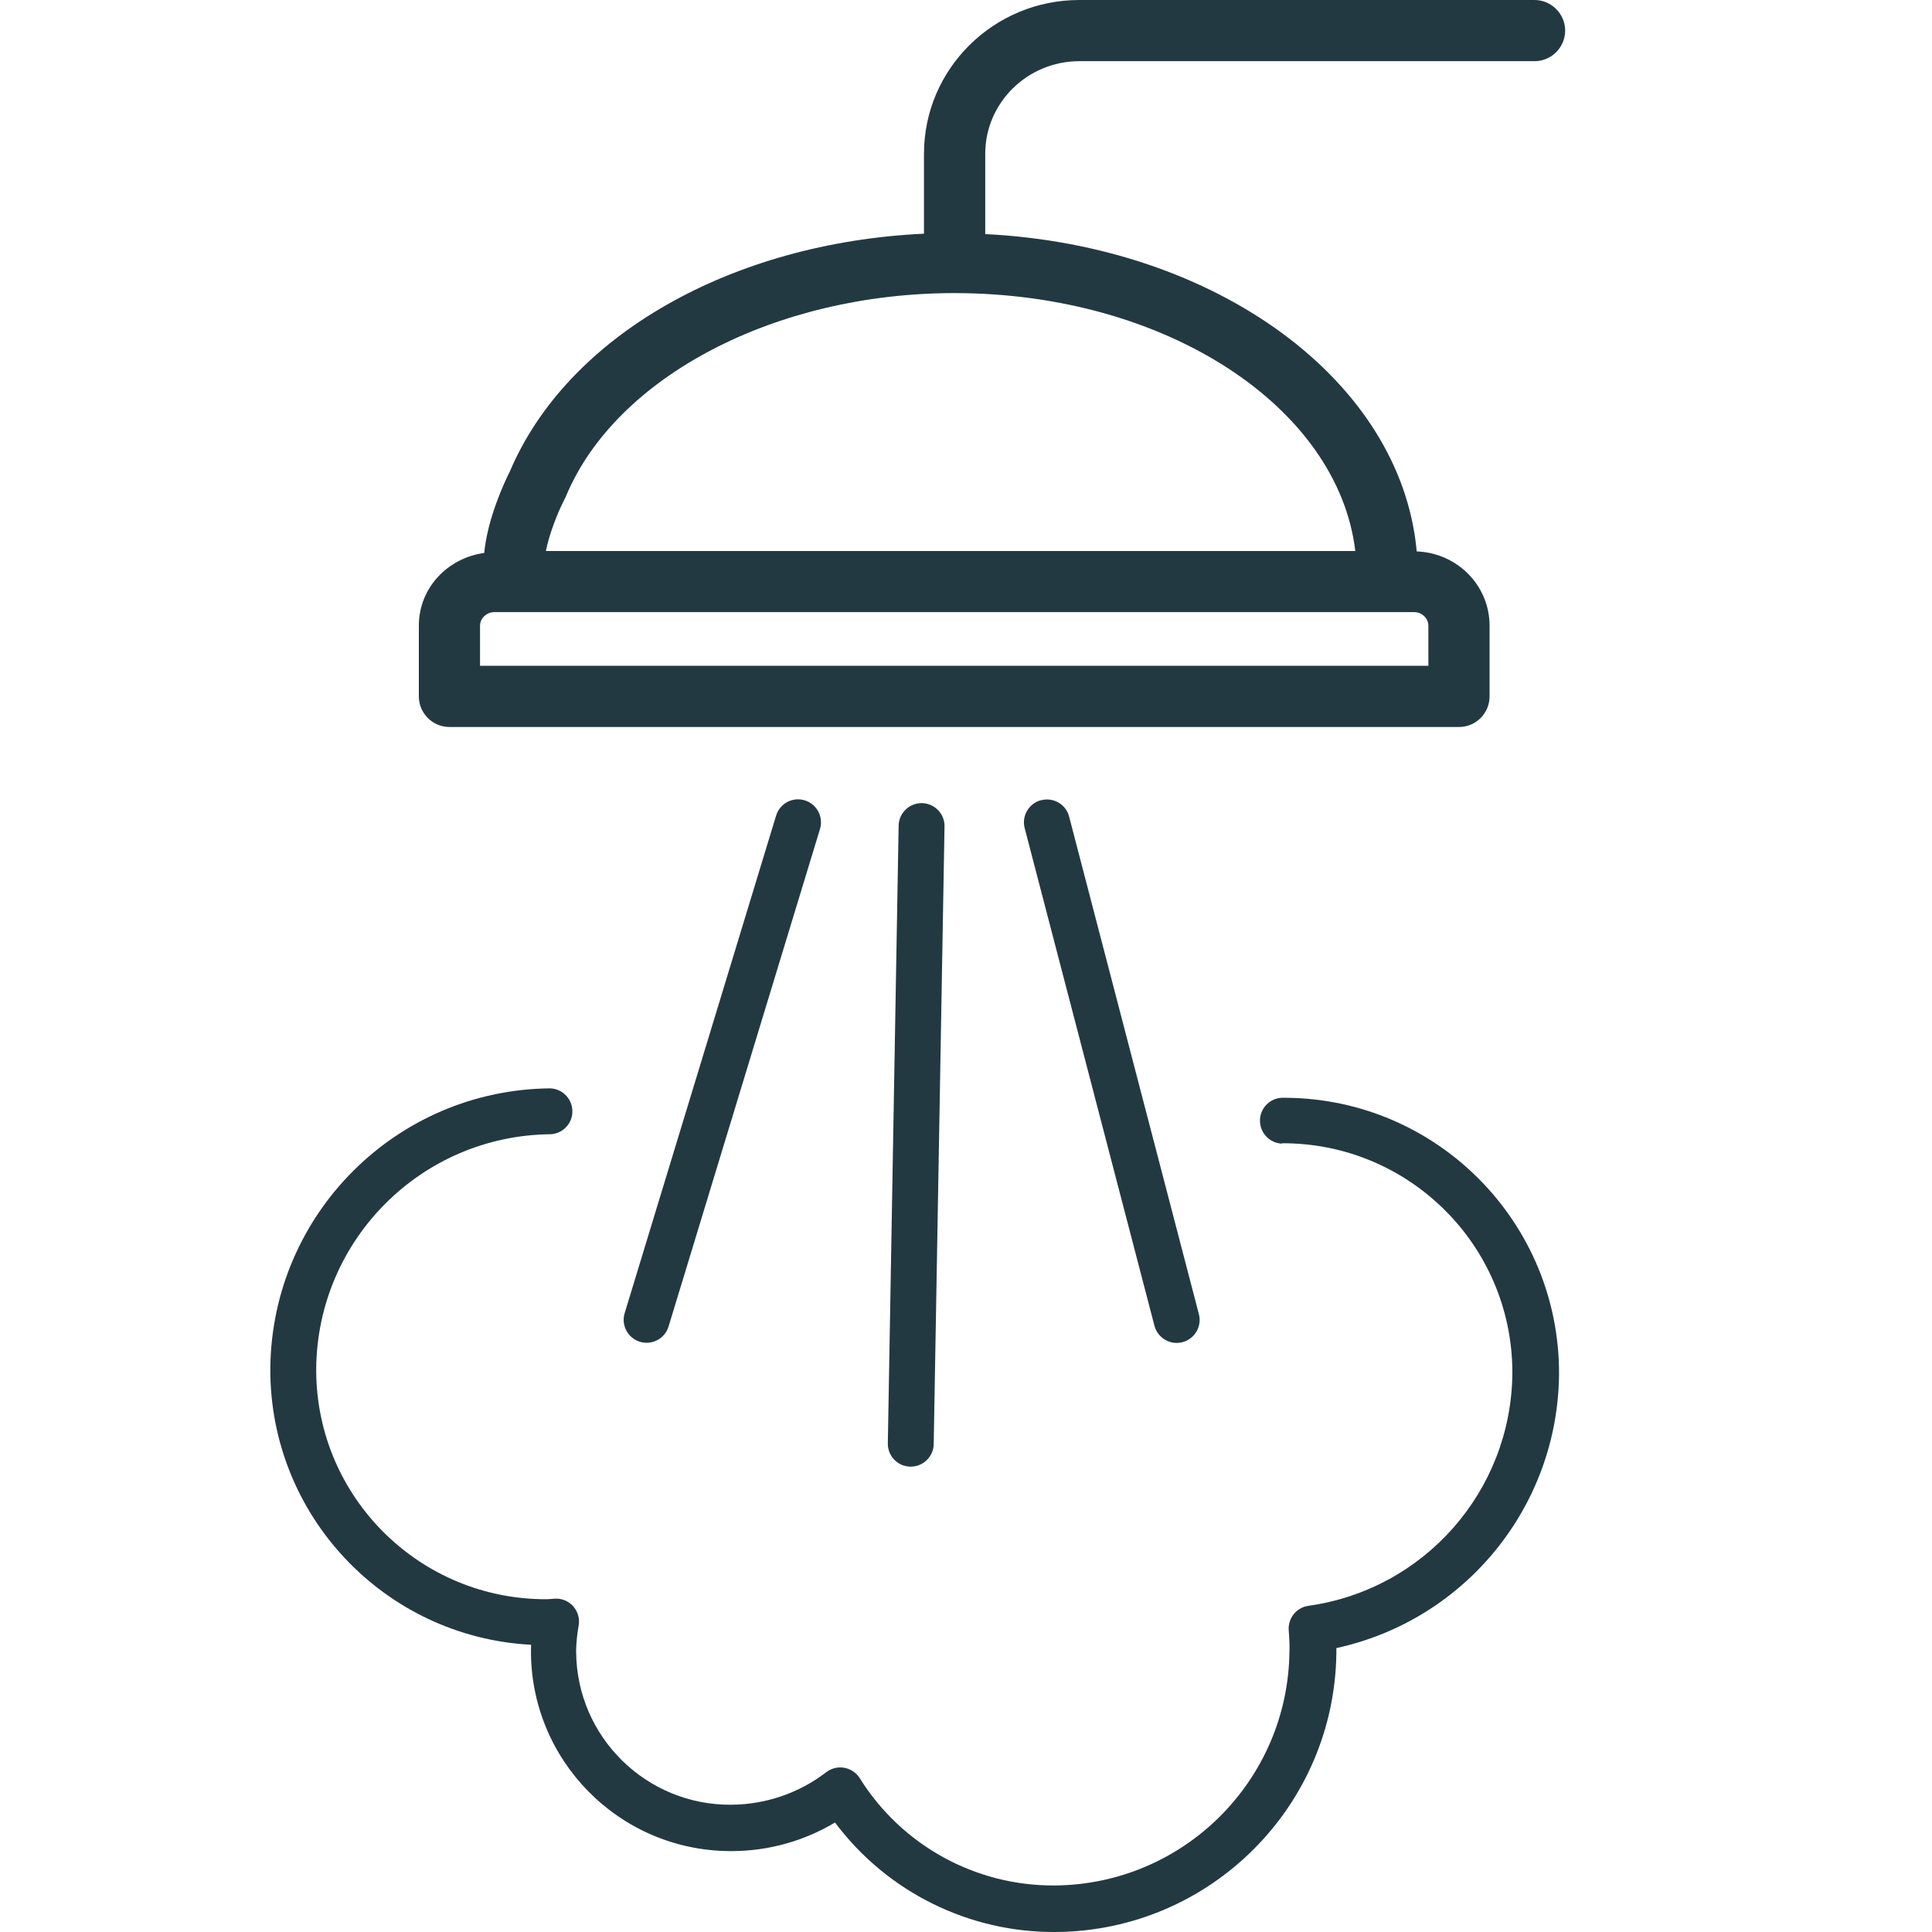
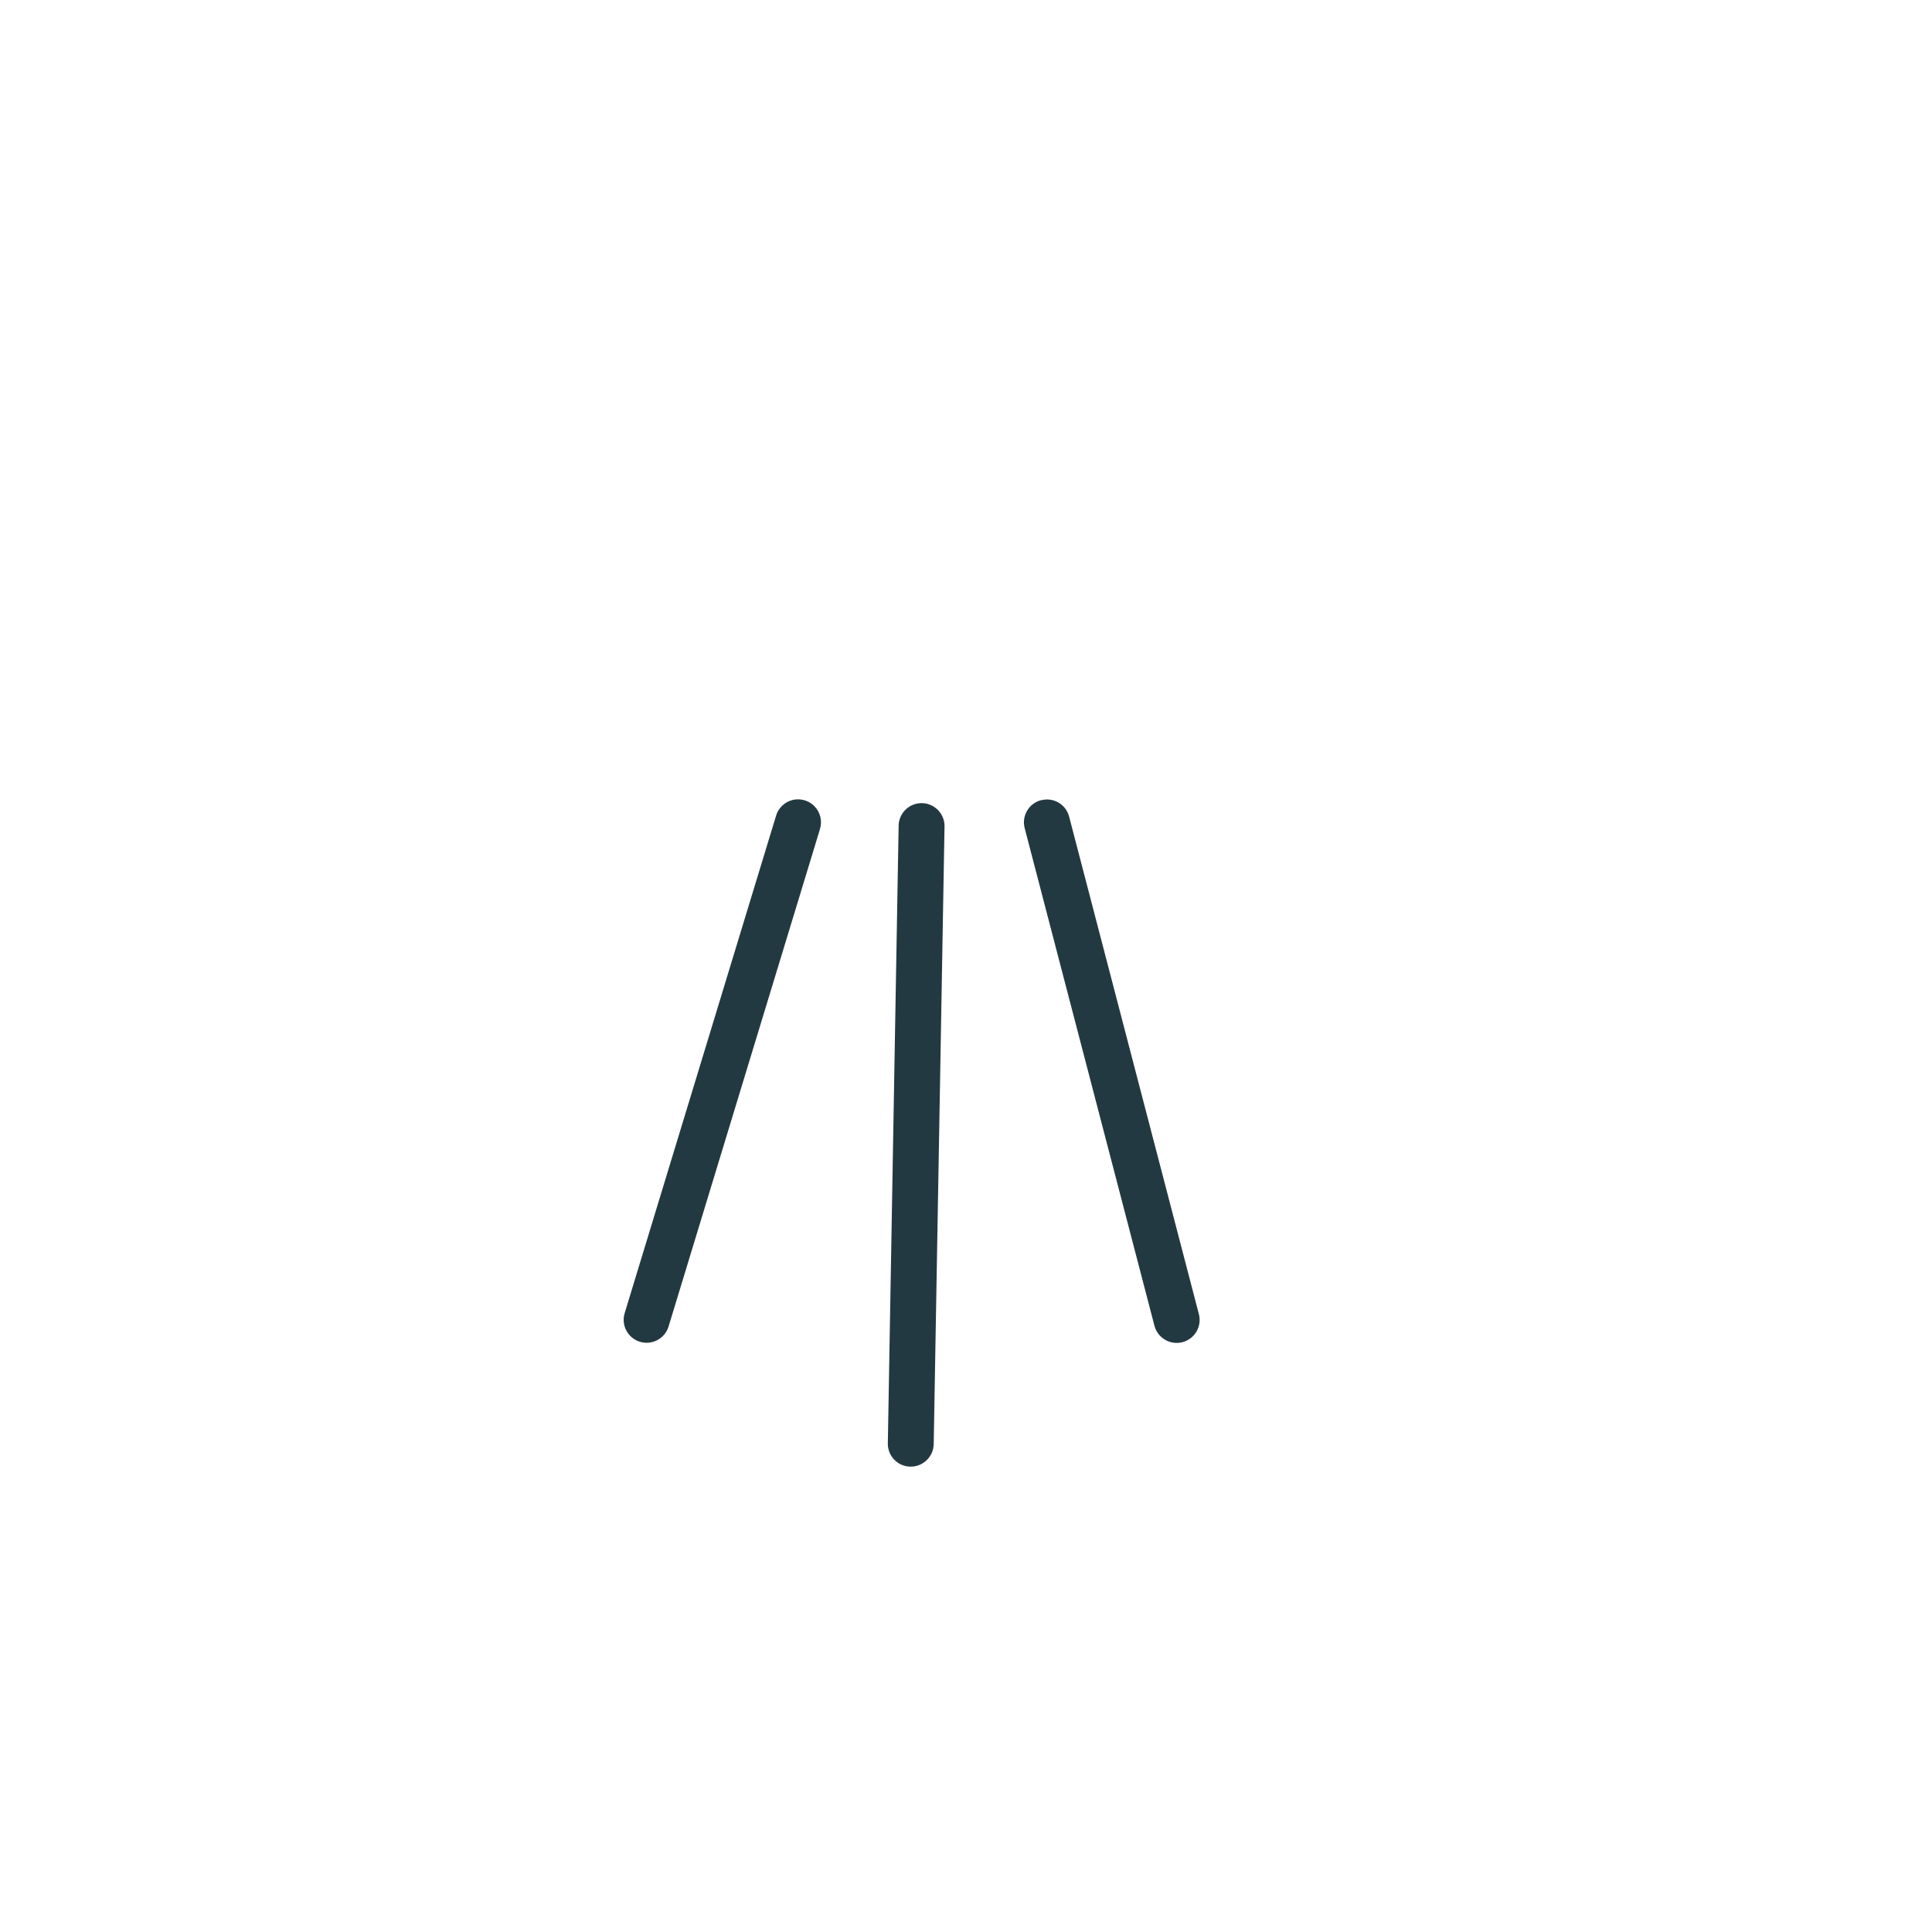
<svg xmlns="http://www.w3.org/2000/svg" version="1.1" id="Layer_1" x="0px" y="0px" viewBox="0 0 24 24" style="enable-background:new 0 0 24 24;" xml:space="preserve">
  <style type="text/css">
	.st0{fill:#233941;}
</style>
  <g>
-     <path class="st0" d="M5.583,9.031h12.541c0.211,0,0.38-0.171,0.38-0.38V7.773   c0-0.502-0.404-0.905-0.905-0.923c-0.191-2.116-2.481-3.8-5.36-3.942V1.91   c0-0.633,0.524-1.15,1.169-1.15h5.655c0.209,0,0.38-0.171,0.38-0.38S19.271,0,19.062,0h-5.655   c-1.064,0-1.929,0.857-1.929,1.91v0.993C9.089,3.015,7.05,4.167,6.333,5.858   C6.266,5.989,6.056,6.442,6.015,6.869C5.559,6.932,5.203,7.304,5.203,7.773v0.878   C5.203,8.86,5.374,9.031,5.583,9.031z M7.031,6.164c0.619-1.486,2.605-2.523,4.824-2.523   c2.628,0,4.768,1.416,4.981,3.204H6.781c0.039-0.194,0.133-0.452,0.236-0.652   C7.023,6.183,7.027,6.174,7.031,6.164z M5.963,7.773c0-0.091,0.082-0.169,0.177-0.169h11.427   c0.097,0,0.177,0.078,0.177,0.169v0.498H5.963V7.773z" />
-     <path class="st0" d="M15.967,13.637c-0.014-0-0.028-0-0.042,0   c-0.157,0.006-0.28,0.139-0.273,0.296c0.006,0.15,0.127,0.269,0.276,0.274l-0.008-0.005   c1.574-0.009,2.858,1.259,2.867,2.833c0,0.011,0,0.023,0,0.034   c-0.017,1.454-1.093,2.677-2.533,2.879c-0.15,0.021-0.257,0.155-0.245,0.306   c0.008,0.102,0.012,0.187,0.009,0.259c-0.016,1.6-1.309,2.893-2.909,2.909   c-0.987,0.009-1.907-0.496-2.429-1.333c-0.084-0.133-0.26-0.173-0.393-0.09   c-0.007,0.005-0.014,0.009-0.021,0.014c-0.338,0.261-0.753,0.403-1.18,0.406   c-1.057,0.009-1.921-0.841-1.929-1.897c-0-0.011-0-0.021,0-0.032   c0.003-0.101,0.014-0.202,0.032-0.301c0.025-0.155-0.08-0.302-0.236-0.327   c-0.019-0.003-0.038-0.004-0.057-0.003L6.843,19.863l-0.048,0.003   c-1.574,0.009-2.858-1.259-2.867-2.833c-0-0.011-0-0.023,0-0.034   c0.016-1.6,1.309-2.893,2.909-2.909c0.157-0.006,0.28-0.139,0.273-0.296   c-0.006-0.15-0.127-0.269-0.276-0.274c-1.912,0.018-3.458,1.564-3.476,3.476   c-0.011,1.826,1.415,3.339,3.239,3.436l-0.001,0.06c-0.011,1.372,1.092,2.492,2.464,2.503   c0.013,0,0.026,0,0.039,0c0.449-0.002,0.889-0.125,1.274-0.355   c0.648,0.866,1.67,1.371,2.752,1.36c1.912-0.018,3.458-1.564,3.476-3.476v-0.051   c1.601-0.349,2.748-1.757,2.766-3.395C19.378,15.189,17.856,13.648,15.967,13.637z" />
    <path class="st0" d="M11.163,10.249c-0,0.006-0,0.011-0,0.017l-0.134,7.658   c-0.006,0.157,0.117,0.29,0.274,0.295c0.004,0,0.007,0,0.011,0   c0.157-0,0.285-0.128,0.285-0.285l0.134-7.658c0.008-0.157-0.114-0.291-0.271-0.299   C11.304,9.97,11.171,10.091,11.163,10.249z" />
    <path class="st0" d="M9.712,10.013c-0.033,0.033-0.058,0.074-0.071,0.119l-1.881,6.18   c-0.046,0.151,0.039,0.31,0.189,0.356c0.151,0.046,0.31-0.039,0.356-0.189l1.881-6.18   c0.031-0.101,0.004-0.211-0.071-0.286C10.003,9.902,9.823,9.902,9.712,10.013z" />
    <path class="st0" d="M12.933,9.941l-0.001-0.001c-0.152,0.04-0.243,0.196-0.203,0.348l1.612,6.181   c0.04,0.152,0.196,0.244,0.348,0.204c0.152-0.04,0.244-0.195,0.204-0.348l-1.612-6.181   C13.241,9.991,13.086,9.901,12.933,9.941z" />
  </g>
</svg>